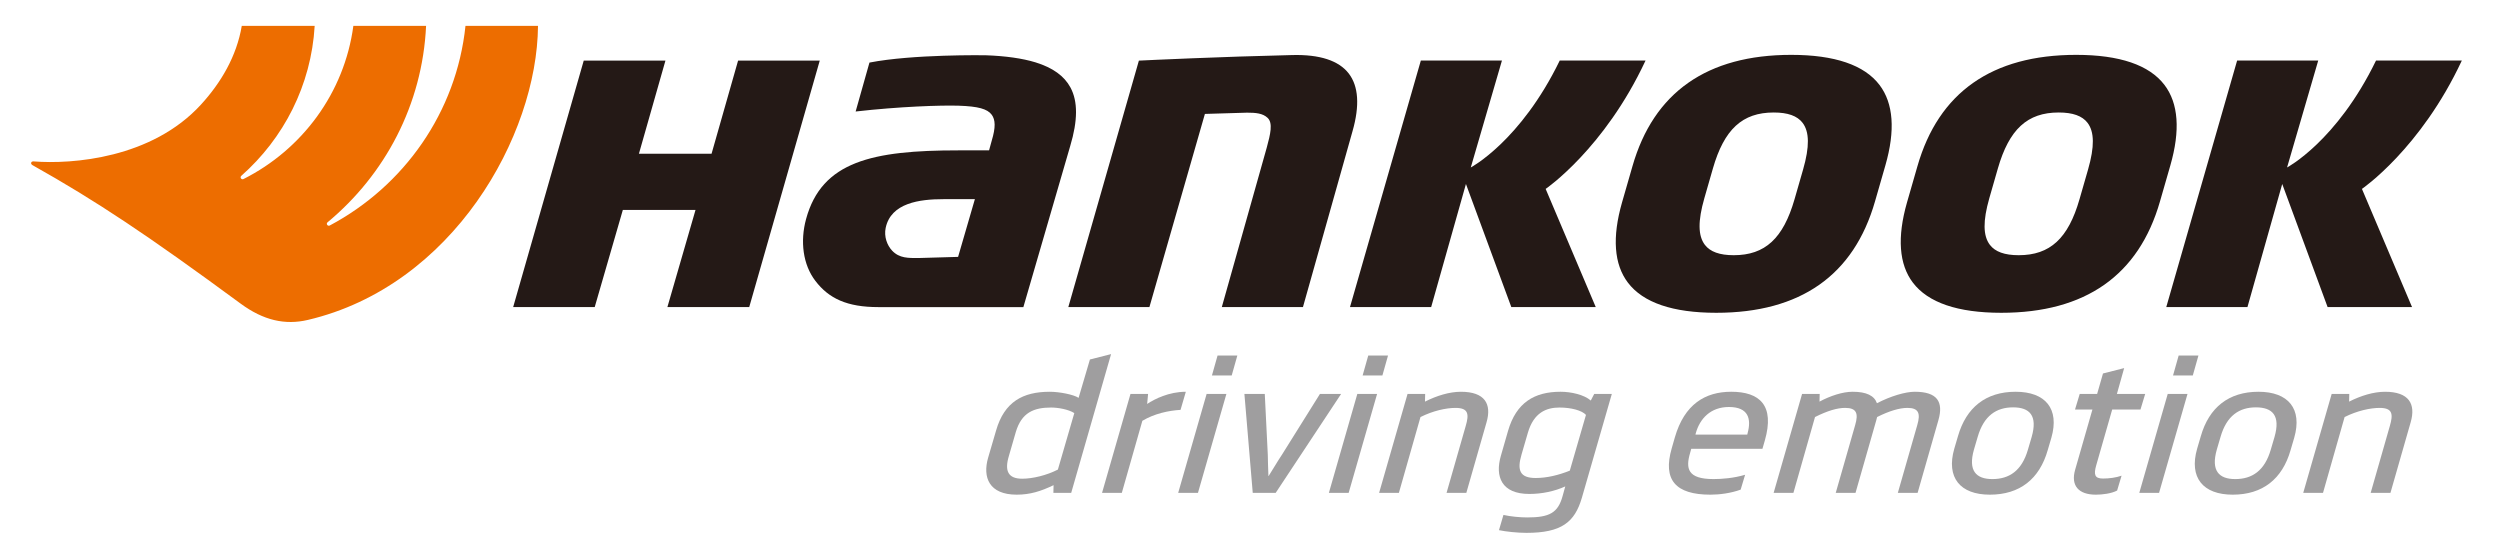
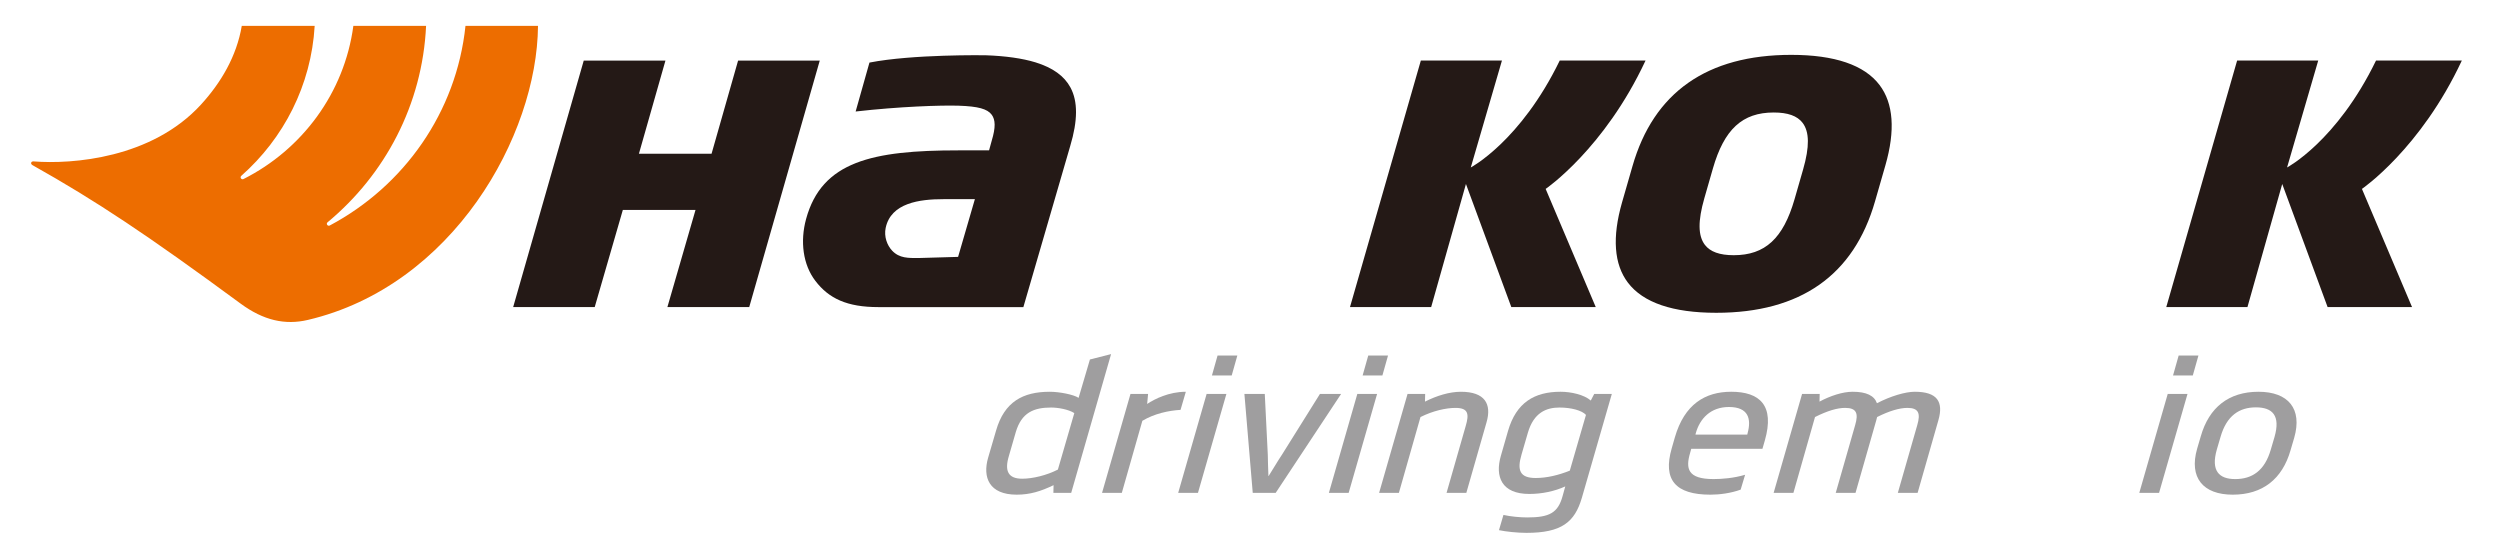
<svg xmlns="http://www.w3.org/2000/svg" version="1.1" id="레이어_1" x="0px" y="0px" viewBox="0 0 393 87.042" enable-background="new 0 0 393 87.042" xml:space="preserve">
  <g>
    <g>
      <g>
        <path fill="#9F9E9F" d="M155.34,71.929l1.246-4.256c1.296-4.509,4.21-6.088,8.438-6.088c1.461,0,3.73,0.423,4.531,0.958     l1.78-6.031l3.327-0.847l-6.27,21.816h-2.798l0.027-1.212c-1.998,0.958-3.685,1.493-5.799,1.493     C155.501,77.762,154.425,75.057,155.34,71.929z M168.881,64.938c-0.92-0.592-2.578-0.873-3.635-0.873     c-2.705,0-4.658,0.761-5.572,3.889l-1.084,3.749c-0.701,2.339-0.106,3.551,2.101,3.551c1.648,0,3.864-0.536,5.609-1.437     L168.881,64.938z" />
        <path fill="#9F9E9F" d="M185.581,64.431c-1.905,0.113-4.116,0.593-6.003,1.72l-3.228,11.33h-3.109l4.472-15.558h2.767     l-0.147,1.578c1.177-0.789,3.437-1.916,6.079-1.916L185.581,64.431z" />
        <path fill="#9F9E9F" d="M188.319,77.481h-3.109l4.472-15.558h3.109L188.319,77.481z M193.626,59.019h-3.109l0.883-3.129h3.109     L193.626,59.019z" />
        <path fill="#9F9E9F" d="M200.537,77.481h-3.606l-1.311-15.558h3.203l0.476,9.582c0.021,0.987,0.039,2.002,0.098,3.326h0.031     c0.843-1.325,1.415-2.339,2.079-3.326l5.99-9.582h3.327L200.537,77.481z" />
        <path fill="#9F9E9F" d="M212.008,77.481h-3.109l4.472-15.558h3.109L212.008,77.481z M217.315,59.019h-3.109l0.883-3.129h3.109     L217.315,59.019z" />
        <path fill="#9F9E9F" d="M230.506,77.481h-3.109l3.012-10.513c0.539-1.832,0.458-2.846-1.594-2.846     c-1.492,0-3.546,0.451-5.515,1.437l-3.396,11.922h-3.109l4.472-15.558h2.767l-0.027,1.212c1.84-0.93,3.845-1.55,5.648-1.55     c3.762,0,4.865,1.916,4.031,4.792L230.506,77.481z" />
        <path fill="#9F9E9F" d="M235.939,71.646l1.127-3.917c1.292-4.454,4.152-6.145,8.256-6.145c1.617,0,3.698,0.451,4.749,1.381     l0.543-1.043h2.767l-4.716,16.347c-1.122,3.833-3.203,5.497-8.706,5.497c-1.43,0-3.249-0.197-4.322-0.423l0.705-2.396     c1.101,0.254,2.645,0.395,3.733,0.395c3.482,0,4.84-0.705,5.564-3.354l0.422-1.522c-1.673,0.761-3.662,1.184-5.652,1.184     C236.056,77.651,234.981,74.944,235.939,71.646z M249.314,65.221c-0.632-0.705-2.34-1.156-4.174-1.156     c-2.083,0-4.04,0.817-4.954,3.946l-1,3.438c-0.745,2.509-0.241,3.693,2.216,3.693c1.772,0,3.608-0.451,5.37-1.156L249.314,65.221     z" />
        <path fill="#9F9E9F" d="M277.056,70.547h-11.192l-0.17,0.62c-0.745,2.509-0.398,4.143,3.675,4.143     c1.306,0,3.182-0.141,4.962-0.676l-0.701,2.339c-1.565,0.564-3.322,0.789-4.753,0.789c-5.503,0-7.507-2.339-6.087-7.272     l0.501-1.748c1.501-5.186,4.755-7.159,8.859-7.159c4.477,0,6.869,2.142,5.281,7.666L277.056,70.547z M274.671,68.321l0.045-0.197     c0.636-2.311,0.119-4.144-2.928-4.144c-2.891,0-4.58,1.832-5.217,4.144l-0.045,0.197H274.671z" />
        <path fill="#9F9E9F" d="M301.448,77.481h-3.109l3.054-10.654c0.539-1.832,0.23-2.706-1.542-2.706     c-1.243,0-2.865,0.478-4.769,1.437l-0.131,0.508l-3.265,11.415h-3.109l3.054-10.654c0.539-1.832,0.23-2.706-1.573-2.706     c-1.244,0-2.769,0.451-4.738,1.437l-3.396,11.922h-3.109l4.472-15.558h2.767l-0.027,1.212c1.683-0.902,3.627-1.55,5.212-1.55     c2.176,0,3.406,0.62,3.816,1.804c2.166-1.127,4.485-1.804,5.946-1.804c3.545,0,4.548,1.579,3.712,4.481L301.448,77.481z" />
-         <path fill="#9F9E9F" d="M321.899,70.773c-1.297,4.537-4.401,6.989-9.095,6.989c-4.664,0-6.892-2.677-5.594-7.215l0.58-1.973     c1.298-4.538,4.401-6.99,9.064-6.99c4.695,0,6.923,2.678,5.625,7.215L321.899,70.773z M319.379,68.687     c0.962-3.354-0.311-4.651-2.923-4.651c-2.611,0-4.603,1.296-5.565,4.651l-0.581,1.973c-0.962,3.354,0.342,4.651,2.891,4.651     c2.643,0,4.634-1.296,5.597-4.651L319.379,68.687z" />
-         <path fill="#9F9E9F" d="M336.484,64.375h-4.446l-2.51,8.766c-0.419,1.465-0.247,2.086,1.059,2.086     c0.963,0,2.063-0.141,2.924-0.451l-0.701,2.339c-0.905,0.48-2.347,0.648-3.343,0.648c-2.736,0-3.967-1.437-3.256-3.917     l2.718-9.47h-2.736l0.74-2.452h2.736l0.92-3.213l3.328-0.846l-1.139,4.059h4.446L336.484,64.375z" />
        <path fill="#9F9E9F" d="M339.404,77.481h-3.109l4.472-15.558h3.109L339.404,77.481z M344.711,59.019h-3.109l0.883-3.129h3.109     L344.711,59.019z" />
        <path fill="#9F9E9F" d="M360.075,70.773c-1.297,4.537-4.401,6.989-9.095,6.989c-4.664,0-6.892-2.677-5.594-7.215l0.58-1.973     c1.298-4.538,4.401-6.99,9.064-6.99c4.695,0,6.923,2.678,5.625,7.215L360.075,70.773z M357.555,68.687     c0.962-3.354-0.311-4.651-2.923-4.651c-2.611,0-4.603,1.296-5.565,4.651l-0.581,1.973c-0.962,3.354,0.342,4.651,2.891,4.651     c2.643,0,4.634-1.296,5.597-4.651L357.555,68.687z" />
-         <path fill="#9F9E9F" d="M375.778,77.481h-3.109l3.012-10.513c0.539-1.832,0.458-2.846-1.594-2.846     c-1.492,0-3.546,0.451-5.515,1.437l-3.396,11.922h-3.109l4.472-15.558h2.767l-0.027,1.212c1.84-0.93,3.845-1.55,5.648-1.55     c3.762,0,4.865,1.916,4.031,4.792L375.778,77.481z" />
      </g>
    </g>
    <path fill="#241916" d="M371.296,29.696l7.877,18.579H365.9l-7.134-19.353l-5.468,19.353h-12.761l11.139-38.757h12.749   l-4.899,16.809c0,0,7.824-4.121,13.984-16.809H387C380.525,23.403,371.296,29.696,371.296,29.696z" />
-     <path fill="#241916" d="M212.615,20.63l-7.792,27.646h-12.755l7.06-25.054c0.59-2.155,0.996-3.88,0.143-4.692   c-0.764-0.728-1.872-0.819-3.241-0.819l-6.619,0.198l-8.724,30.367h-12.748l11.094-38.745c1.514-0.077,12.85-0.614,24.109-0.876   c4.319-0.109,7.295,0.863,8.869,2.883C213.566,13.54,213.77,16.602,212.615,20.63z" />
    <path fill="#241916" d="M242.976,29.696l7.877,18.579H237.58l-7.134-19.353l-5.468,19.353h-12.761l11.139-38.757h12.749   l-4.899,16.809c0,0,7.824-4.121,13.984-16.809h13.49C252.205,23.403,242.976,29.696,242.976,29.696z" />
    <path fill="#241916" d="M295.463,13.361c-2.386-3.146-7.057-4.737-13.879-4.737c-13.235,0-21.636,5.895-24.965,17.518l-1.63,5.658   c-1.582,5.505-1.268,9.756,0.92,12.633c2.386,3.146,7.057,4.738,13.879,4.738c13.235,0,21.636-5.895,24.965-17.518l1.63-5.658   C297.965,20.496,297.651,16.244,295.463,13.361z M283.45,26.634l-1.345,4.674c-1.778,6.176-4.633,8.81-9.563,8.81   c-2.219,0-3.701-0.537-4.538-1.63c-1.081-1.42-1.108-3.747-0.083-7.321l1.345-4.68c1.778-6.17,4.633-8.804,9.563-8.804   c2.219,0,3.701,0.531,4.538,1.624C284.448,20.732,284.475,23.06,283.45,26.634z" />
-     <path fill="#241916" d="M340.26,13.361c-2.386-3.146-7.057-4.737-13.879-4.737c-13.235,0-21.636,5.895-24.965,17.518l-1.63,5.658   c-1.576,5.505-1.268,9.756,0.92,12.633c2.386,3.146,7.057,4.738,13.886,4.738c13.235,0,21.63-5.895,24.959-17.518l1.63-5.658   C342.762,20.496,342.454,16.244,340.26,13.361z M328.247,26.634l-1.345,4.674c-1.771,6.176-4.633,8.81-9.563,8.81   c-2.219,0-3.701-0.537-4.532-1.63c-1.081-1.42-1.108-3.747-0.09-7.321l1.345-4.68c1.778-6.17,4.64-8.804,9.563-8.804   c2.219,0,3.701,0.531,4.538,1.624C329.245,20.732,329.272,23.06,328.247,26.634z" />
    <g>
      <path fill="#241916" d="M168.274,13.751c-0.975-1.809-2.768-3.101-5.48-3.945c-2.073-0.633-4.716-1.01-7.87-1.119    c-0.115,0-11.429-0.18-18.247,1.15l-2.172,7.692c6.874-0.78,13.391-1.003,16.206-0.913c3.052,0.102,4.506,0.499,5.186,1.419    c0.587,0.793,0.638,1.98,0.003,4.079l-0.419,1.523h-4.834c-13.498,0-21.466,1.725-23.935,10.804    c-0.946,3.491-0.506,7.146,1.471,9.723c2.119,2.768,4.984,4.113,9.897,4.113h22.793l7.365-25.325    C169.44,18.942,169.455,15.937,168.274,13.751z M150.612,40.382l-6.219,0.179c-1.561,0-3.004,0.067-4.16-1.169    c-0.771-0.824-1.295-2.192-1.004-3.571c0.831-3.93,5.346-4.513,9.074-4.513h4.949L150.612,40.382z" />
    </g>
    <polygon fill="#241916" points="116.028,9.525 111.856,24.171 100.437,24.171 104.608,9.525 91.764,9.525 80.669,48.276    93.488,48.276 97.911,32.997 109.337,32.997 104.914,48.276 117.778,48.276 128.866,9.525  " />
    <path fill="#ED6D00" d="M73.173,4.07c-1.421,13.592-9.681,25.183-21.332,31.377c-0.329,0.175-0.635-0.267-0.348-0.504   C60.509,27.466,66.405,16.453,66.98,4.07H55.547c-1.409,10.528-8.053,19.429-17.272,24.076c-0.324,0.163-0.616-0.264-0.345-0.504   c6.648-5.869,10.992-14.218,11.537-23.572H38.006c-0.81,4.778-3.258,8.918-6.407,12.365c-7.743,8.474-20.246,9.413-26.312,8.939   c0,0-0.286-0.046-0.376,0.18c-0.097,0.243,0.176,0.396,0.176,0.396C15.173,31.613,23.2,36.97,37.823,47.727   c3.591,2.642,6.985,3.405,10.551,2.57c22.794-5.342,36.057-28.915,36.2-46.226H73.173z" />
  </g>
</svg>